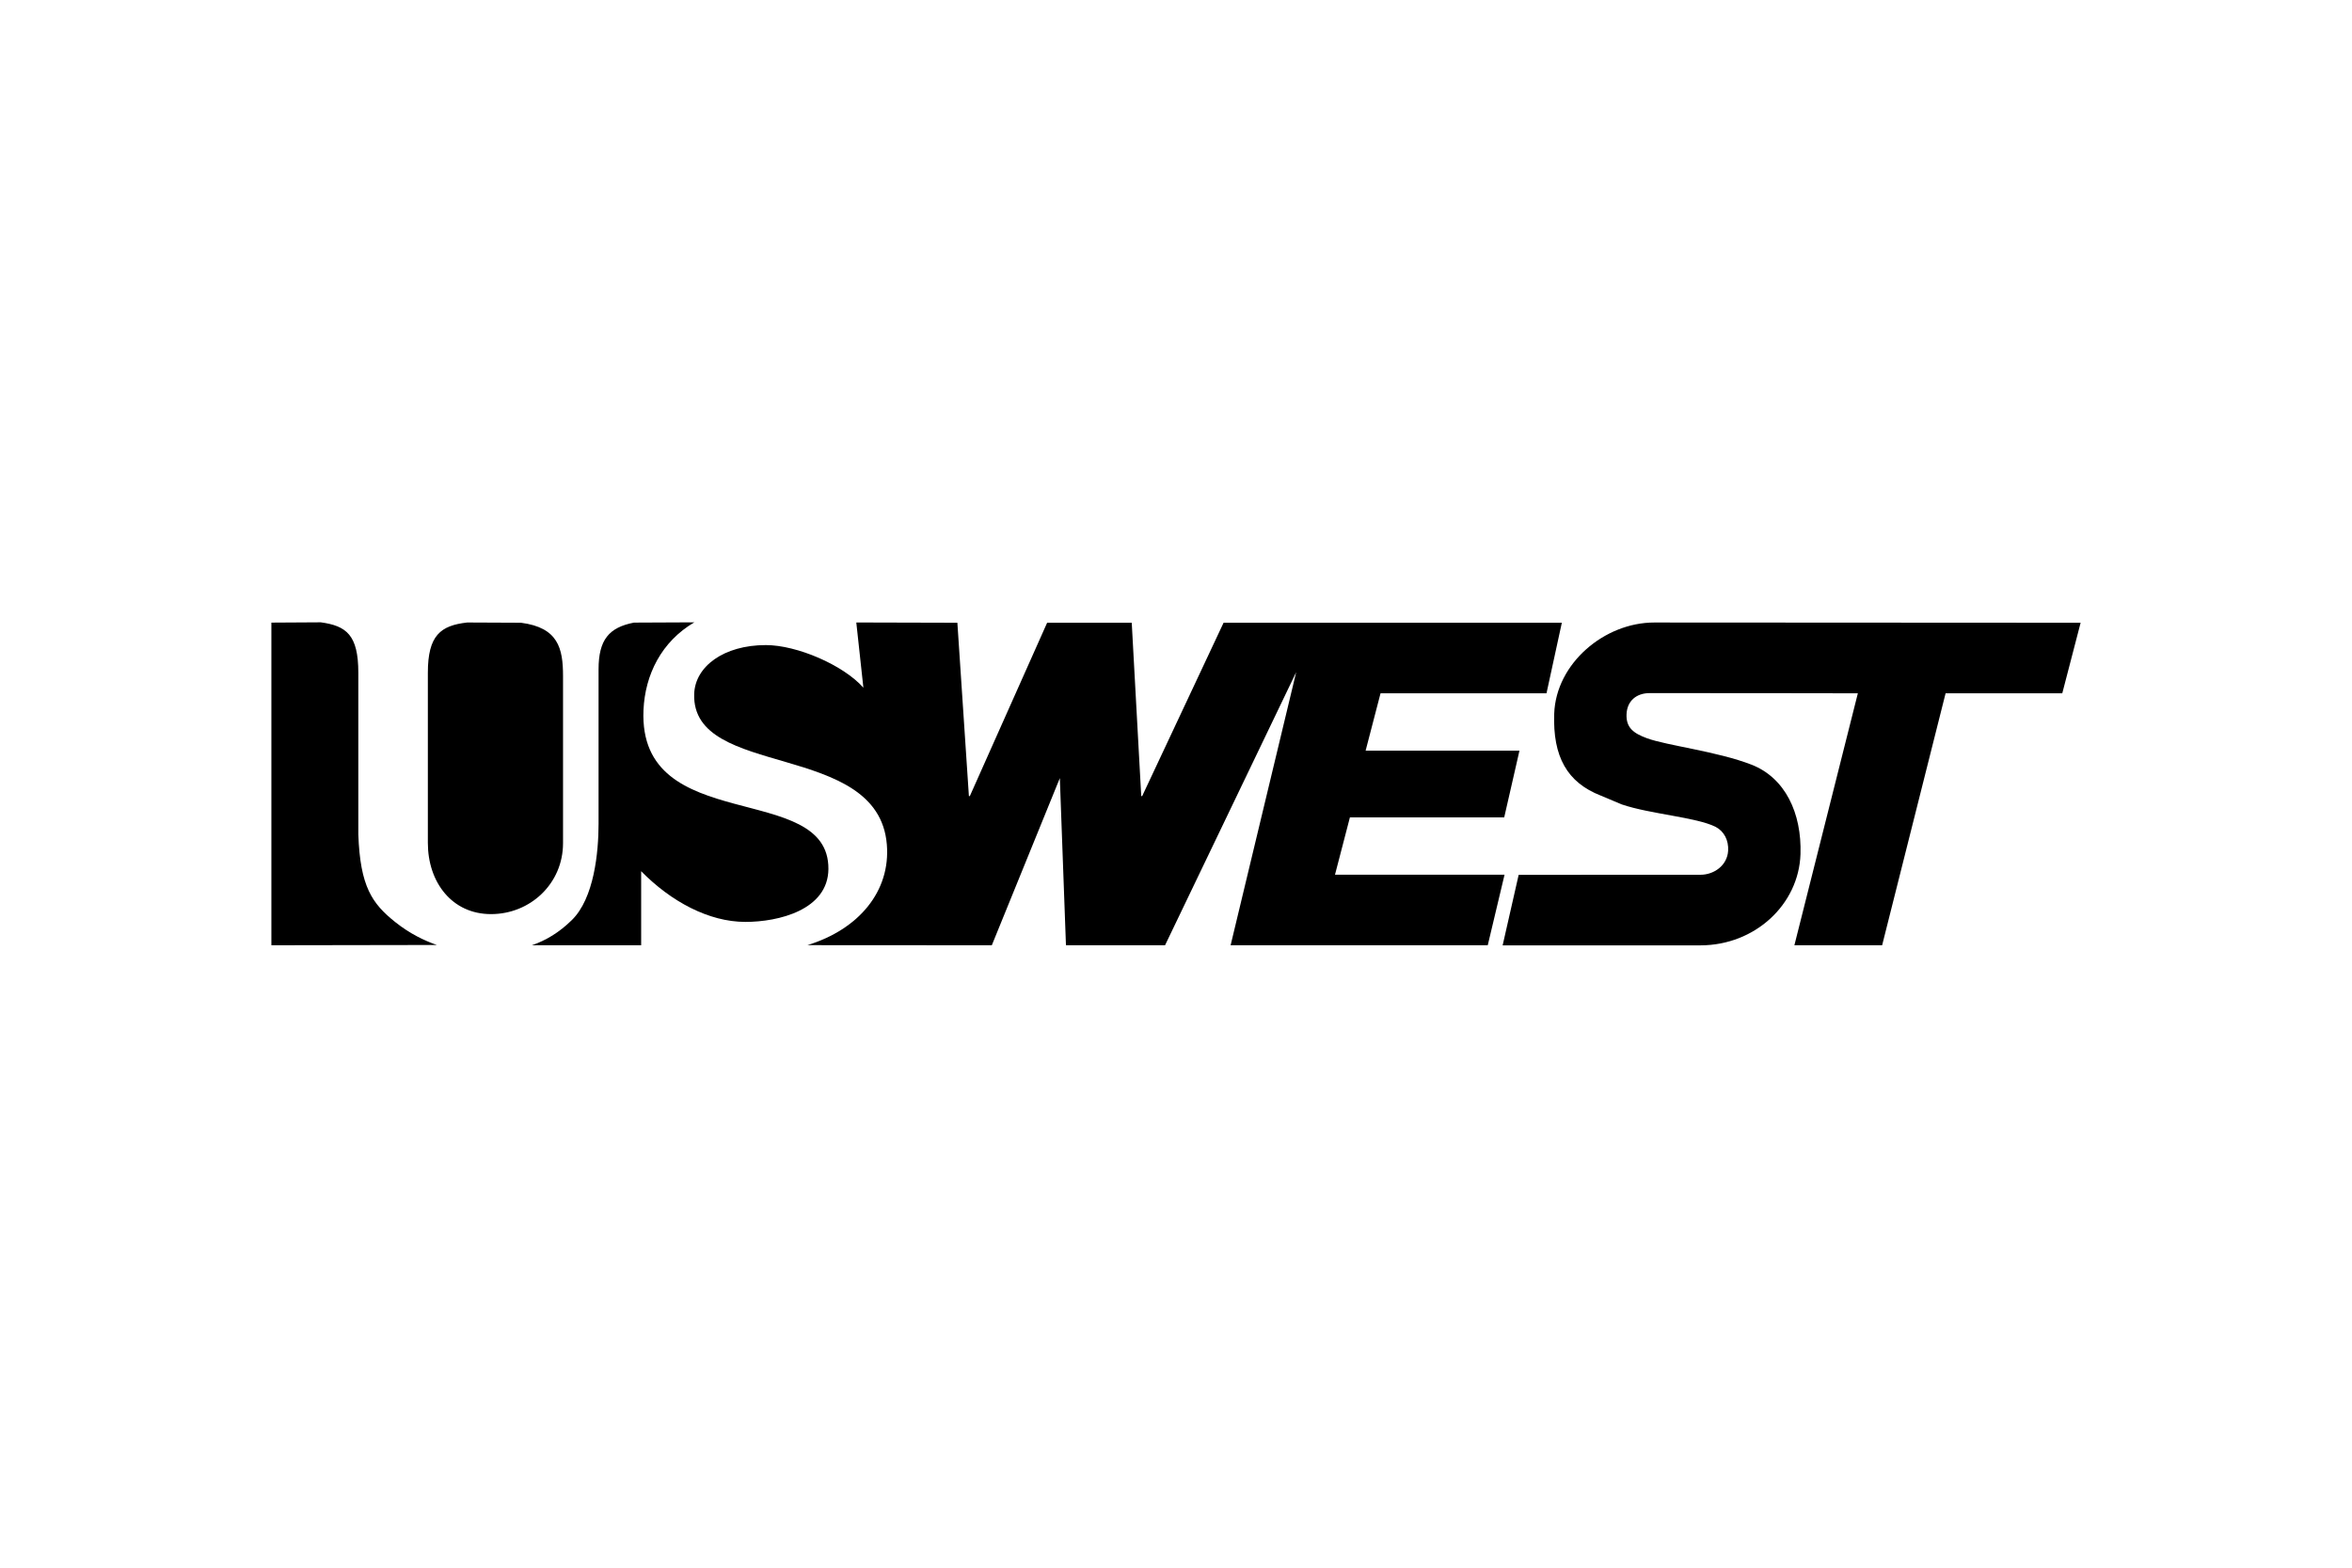
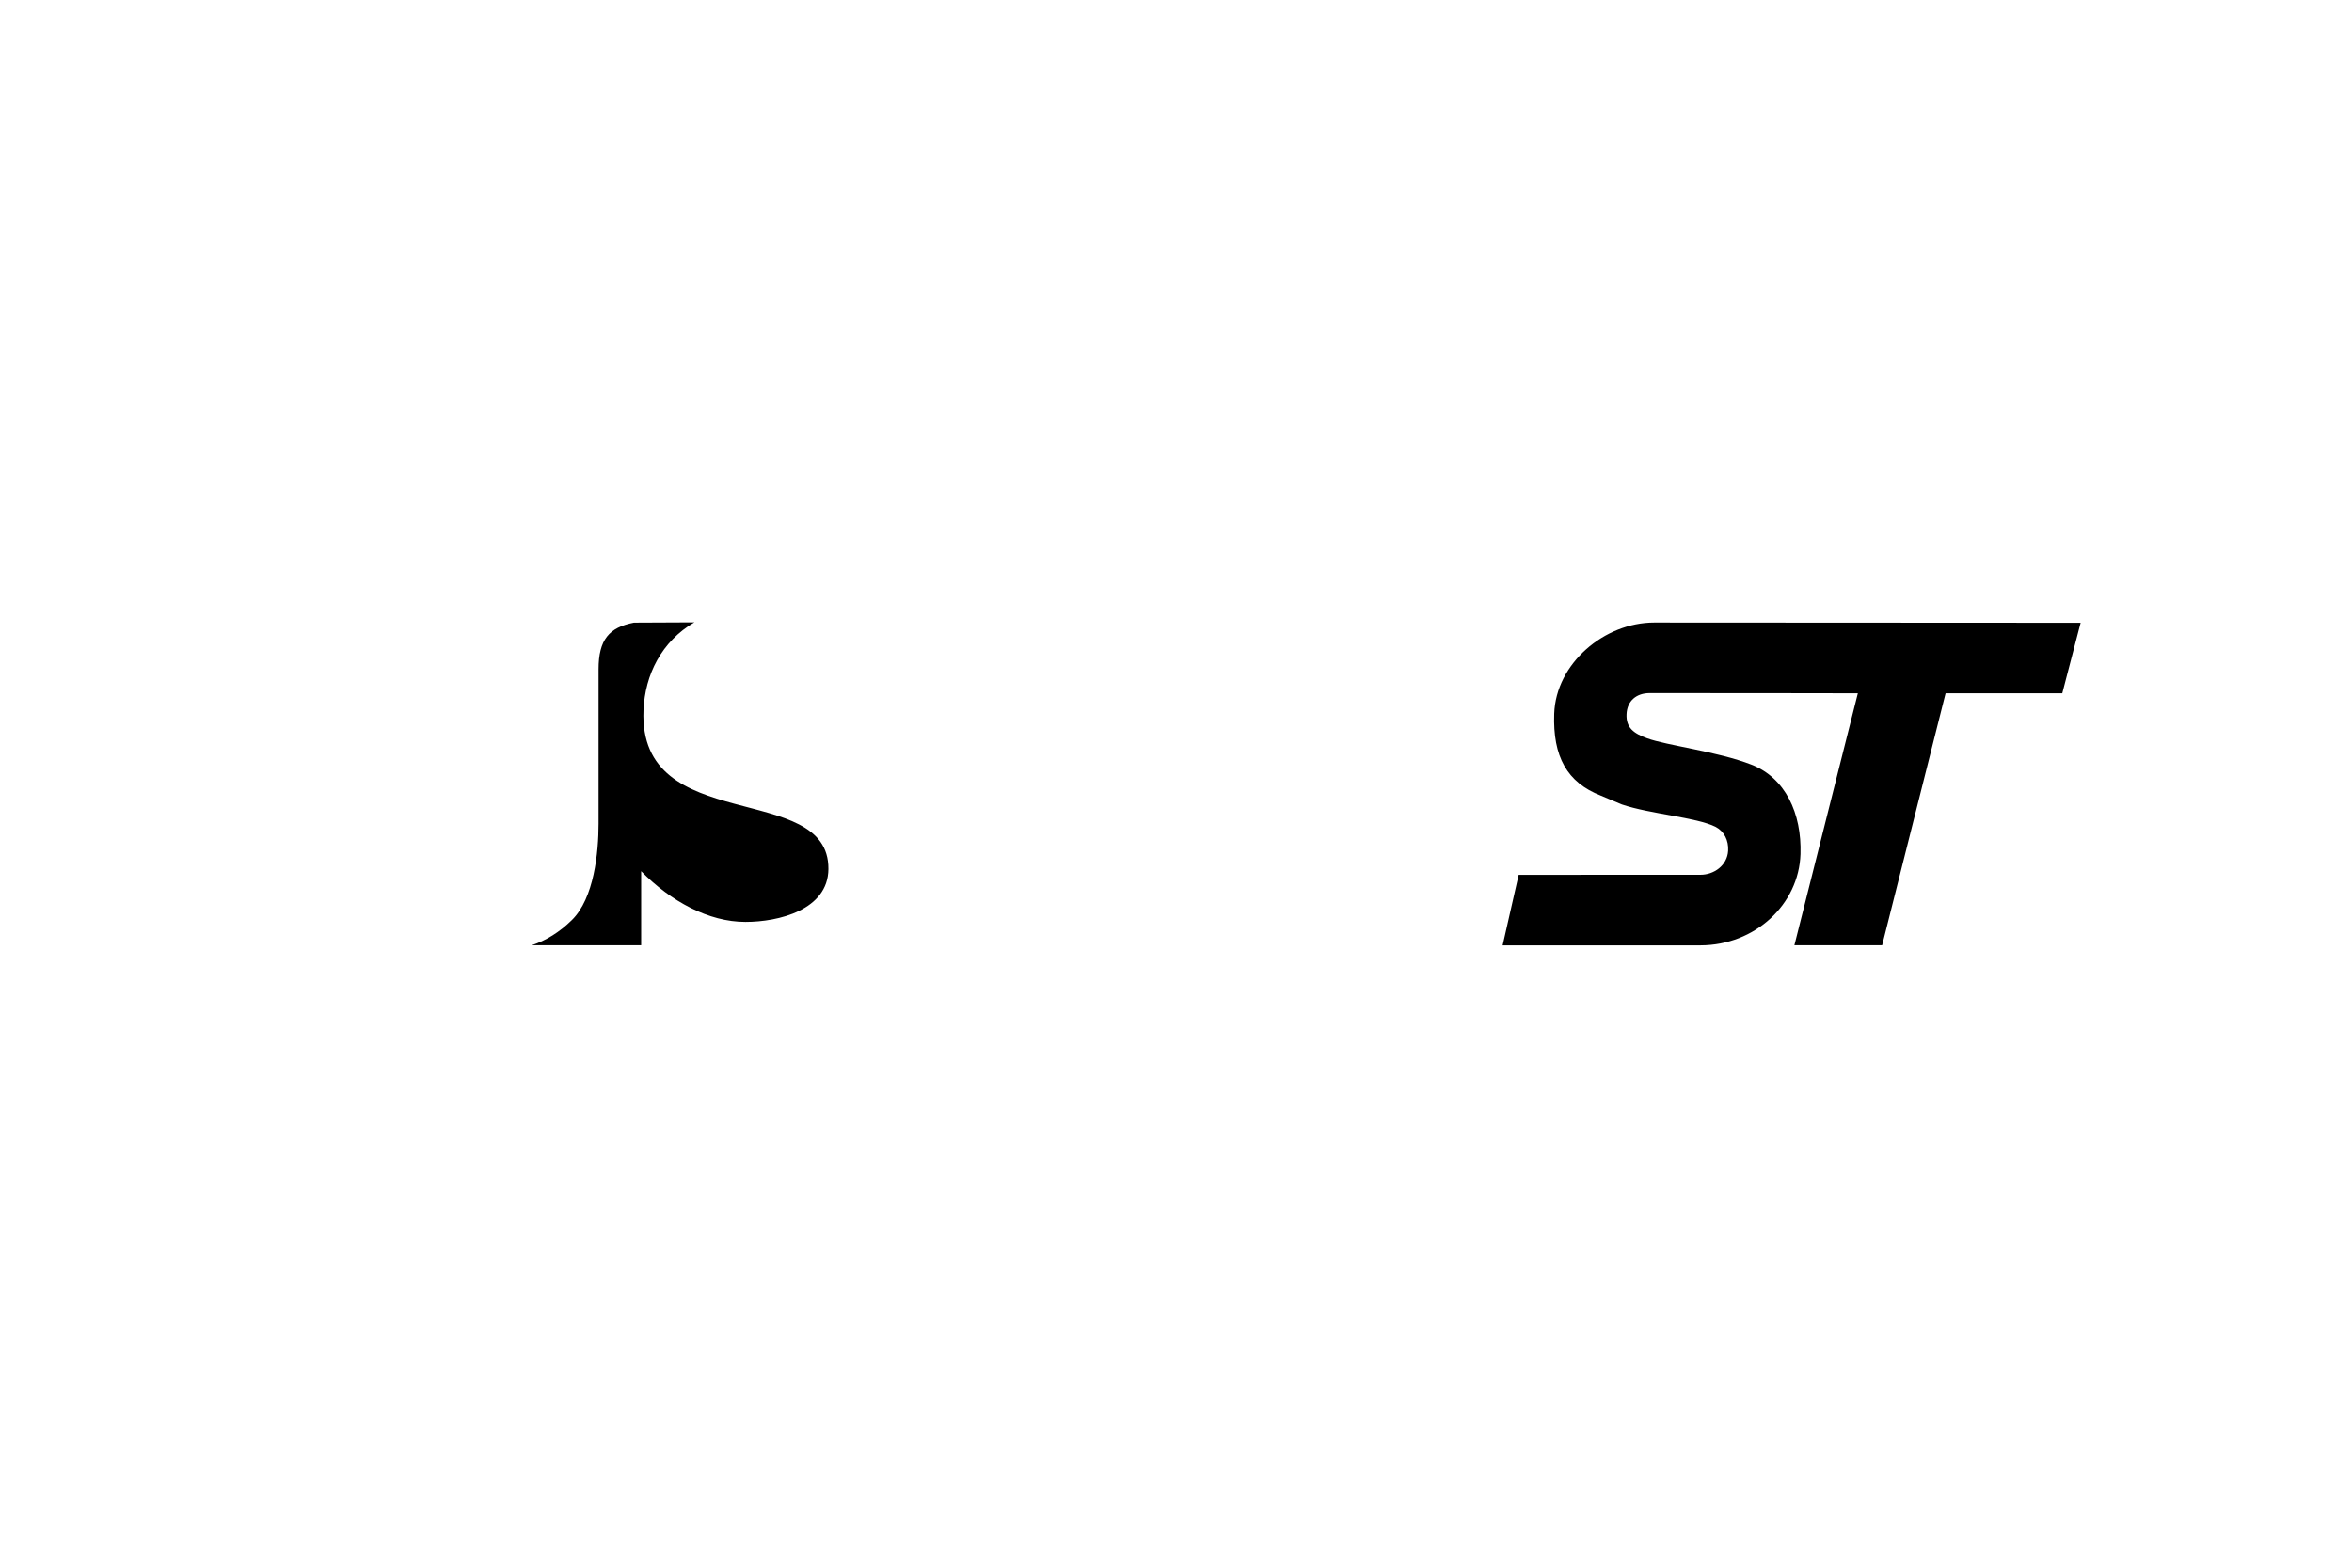
<svg xmlns="http://www.w3.org/2000/svg" width="1200" height="800" viewBox="0 0 1200 800" fill="none">
  <path fill-rule="evenodd" clip-rule="evenodd" d="M843.953 317.676C818.638 317.676 793.852 338.53 792.961 364.219C792.197 386.113 799.535 399.303 816.751 406.01L827.477 410.518C841.975 415.441 865.349 417.014 875.233 421.905C879.675 424.187 882.01 428.833 881.701 434.13C881.258 441.721 874.403 446.397 867.62 446.397L774.83 446.426L766.65 482.429L867.62 482.421C895.404 482.374 917.771 461.565 918.615 435.871C919.296 414.931 910.802 396.904 893.586 390.202C876.291 383.474 850.441 380.449 840.353 376.753C833.508 374.244 829.56 371.419 829.872 364.433C830.169 357.656 834.912 353.691 841.692 353.691L909.687 353.738L947.882 353.795L915.505 482.372H960.271L992.648 353.797H1052.18L1061.54 317.794L843.953 317.676ZM422.657 443.48C423.04 397.993 325.53 427.066 328.31 362.373C329.089 344.258 337.511 327.403 354.248 317.582L323.443 317.723C310.758 320.171 305.389 326.447 305.389 341.557V420.347C305.389 434.915 303.132 458.442 291.718 469.553C285.305 475.839 278.63 479.873 271.383 482.36L327.12 482.372V444.571C342.25 459.991 361.564 470.454 380.316 470.454C397.163 470.454 422.48 464.367 422.657 443.48Z" fill="black" />
-   <path fill-rule="evenodd" clip-rule="evenodd" d="M287.26 430.276V345.01C287.26 330.886 284.841 320.256 265.817 317.79L238.369 317.666C224.748 319.2 218.295 324.264 218.295 343.285V430.152C218.295 450.15 230.535 466.477 250.529 466.477C270.525 466.475 287.26 450.951 287.26 430.276ZM182.817 425.769V343.283C182.817 324.019 176.723 319.368 163.675 317.574L138.461 317.723V482.372L222.873 482.231C216.383 479.948 209.112 476.493 201.568 470.474C189.88 461.09 183.763 452.531 182.817 425.769ZM681.12 446.358L688.731 417.108H767.458L775.238 383.064H696.744L704.355 353.797H789.028L796.855 317.794H624.27L582.743 406.248H582.266L577.417 317.794H534.249L494.817 406.248H494.336L488.457 317.794L436.887 317.657L440.501 350.929C430.24 339.331 406.526 329.188 390.753 329.188C369.287 329.188 354.619 340.091 354.175 354.162C352.797 397.734 448.106 377.736 452.468 430.94C454.425 454.795 438.202 474.259 411.928 482.315L506.028 482.372L540.731 397.084L543.855 482.372H594.412L661.321 343.002L627.862 482.372H759.056L767.627 446.358H681.12Z" fill="black" />
</svg>